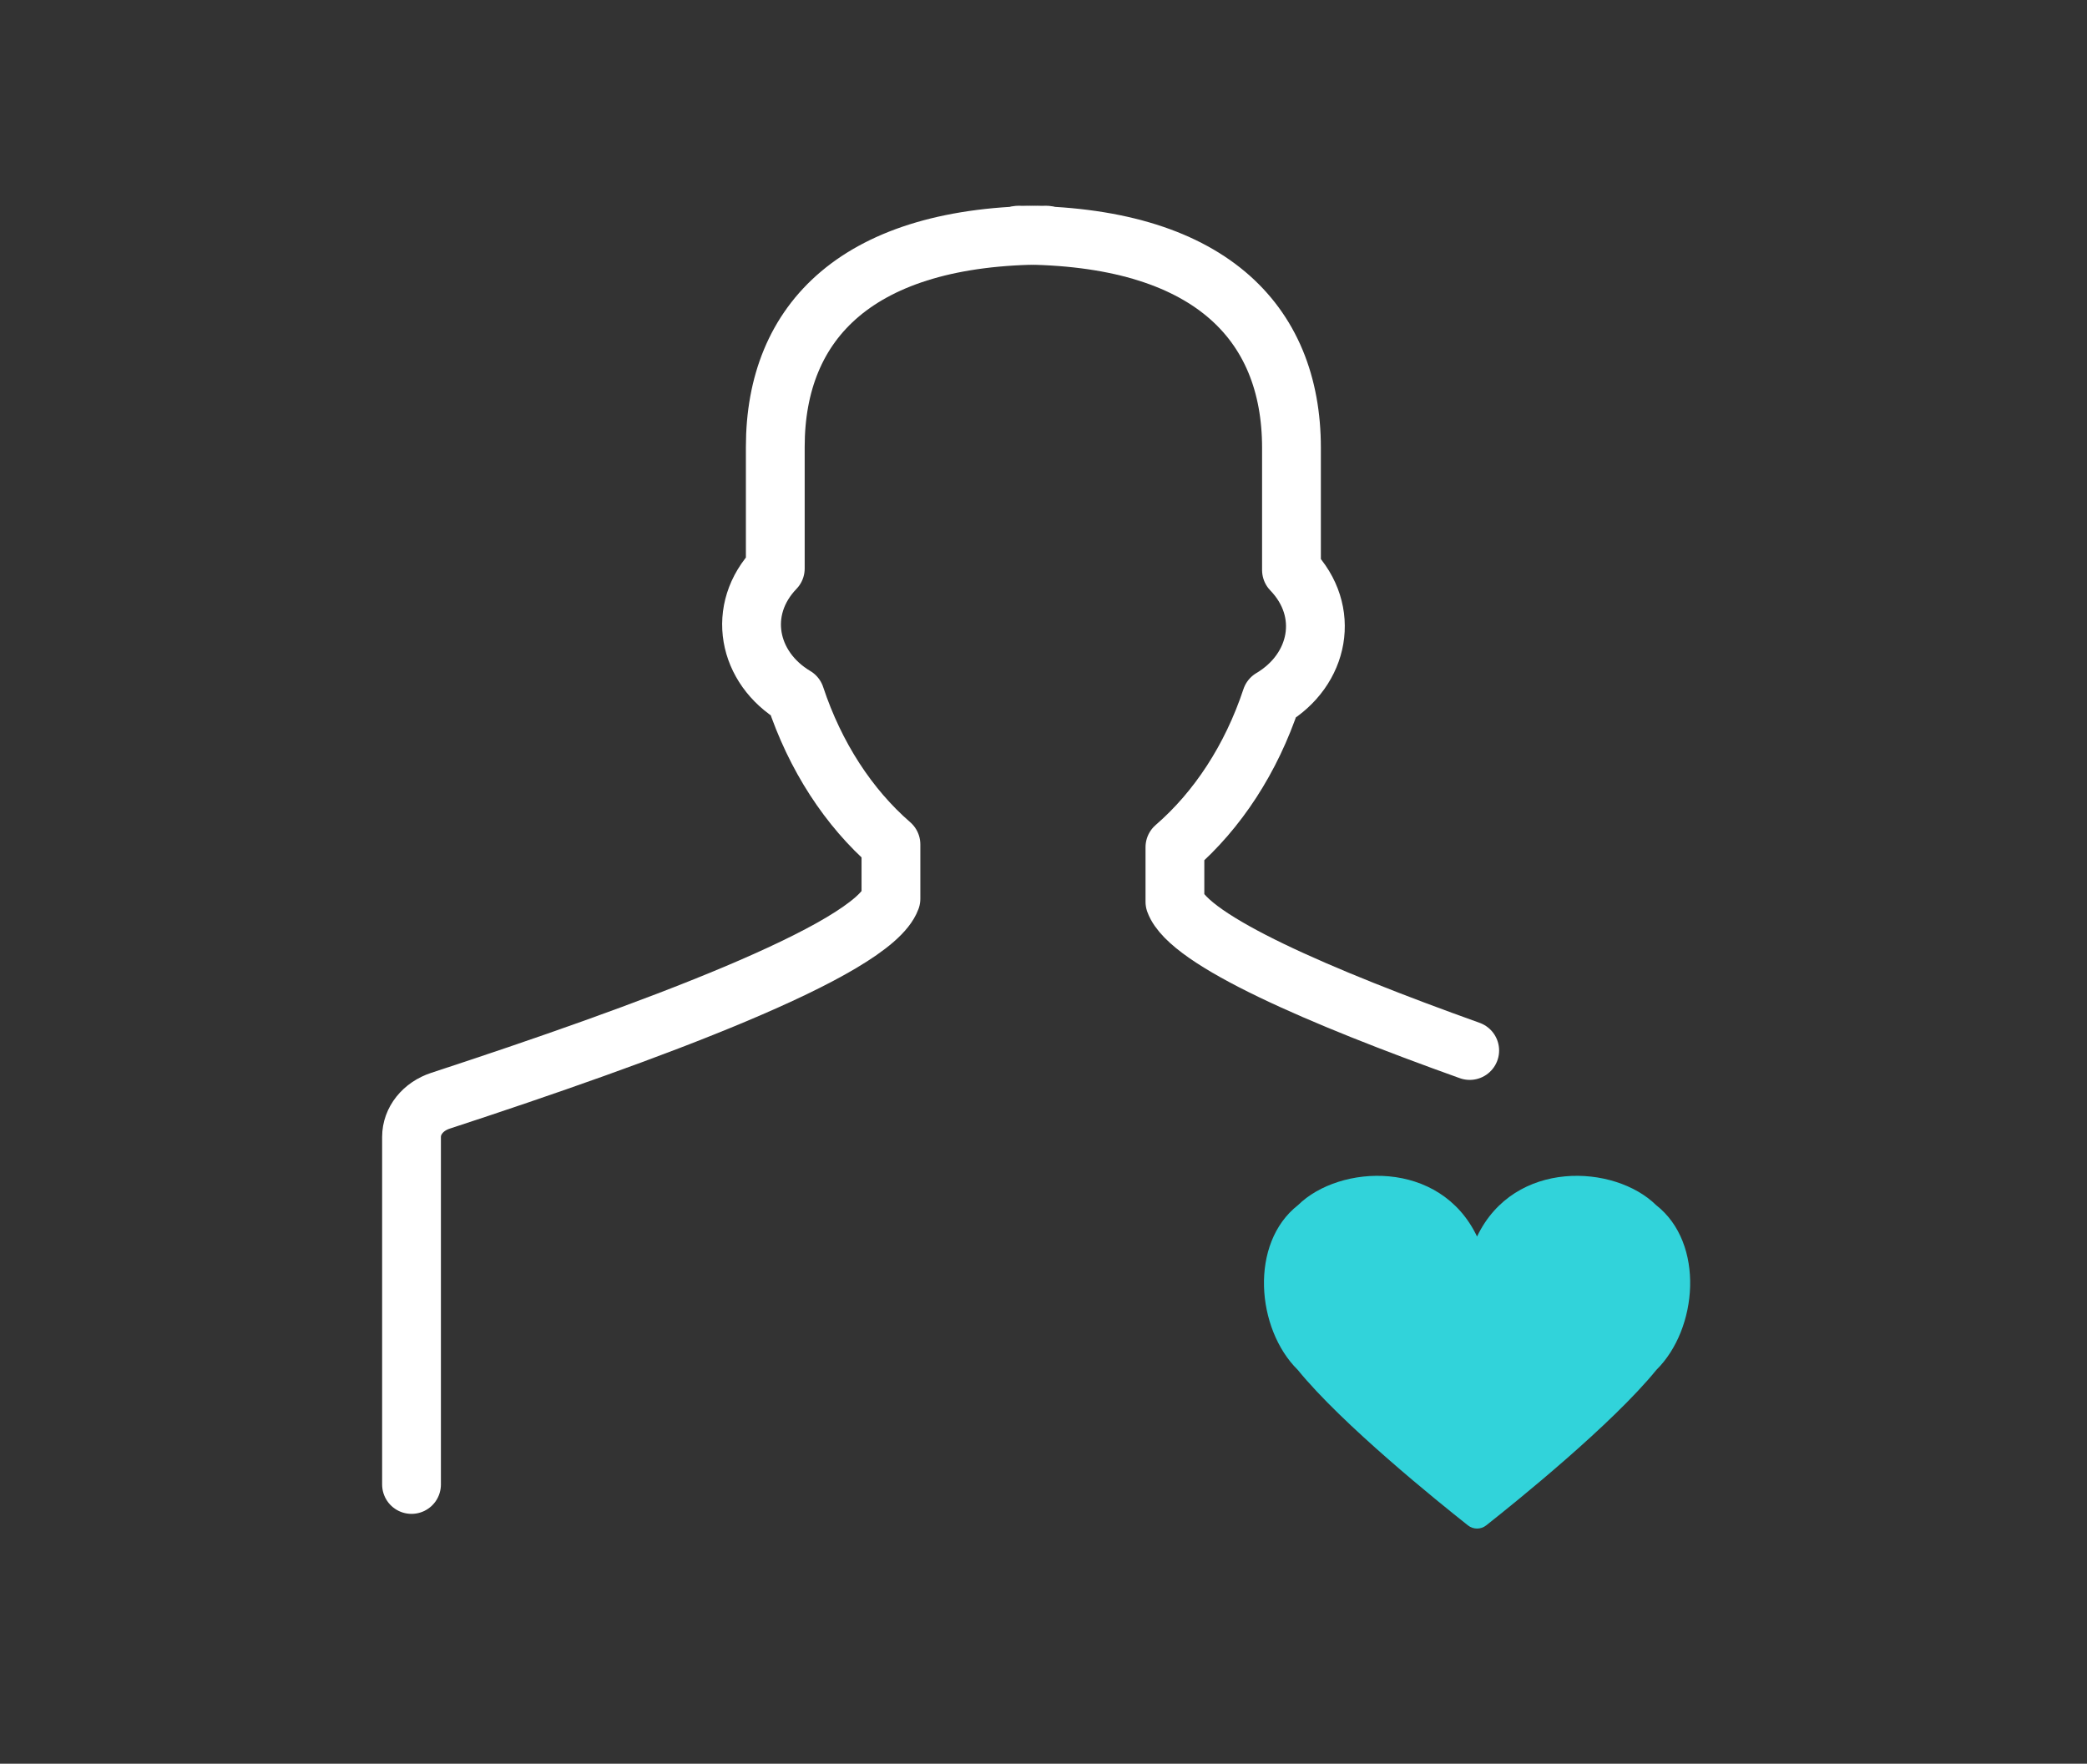
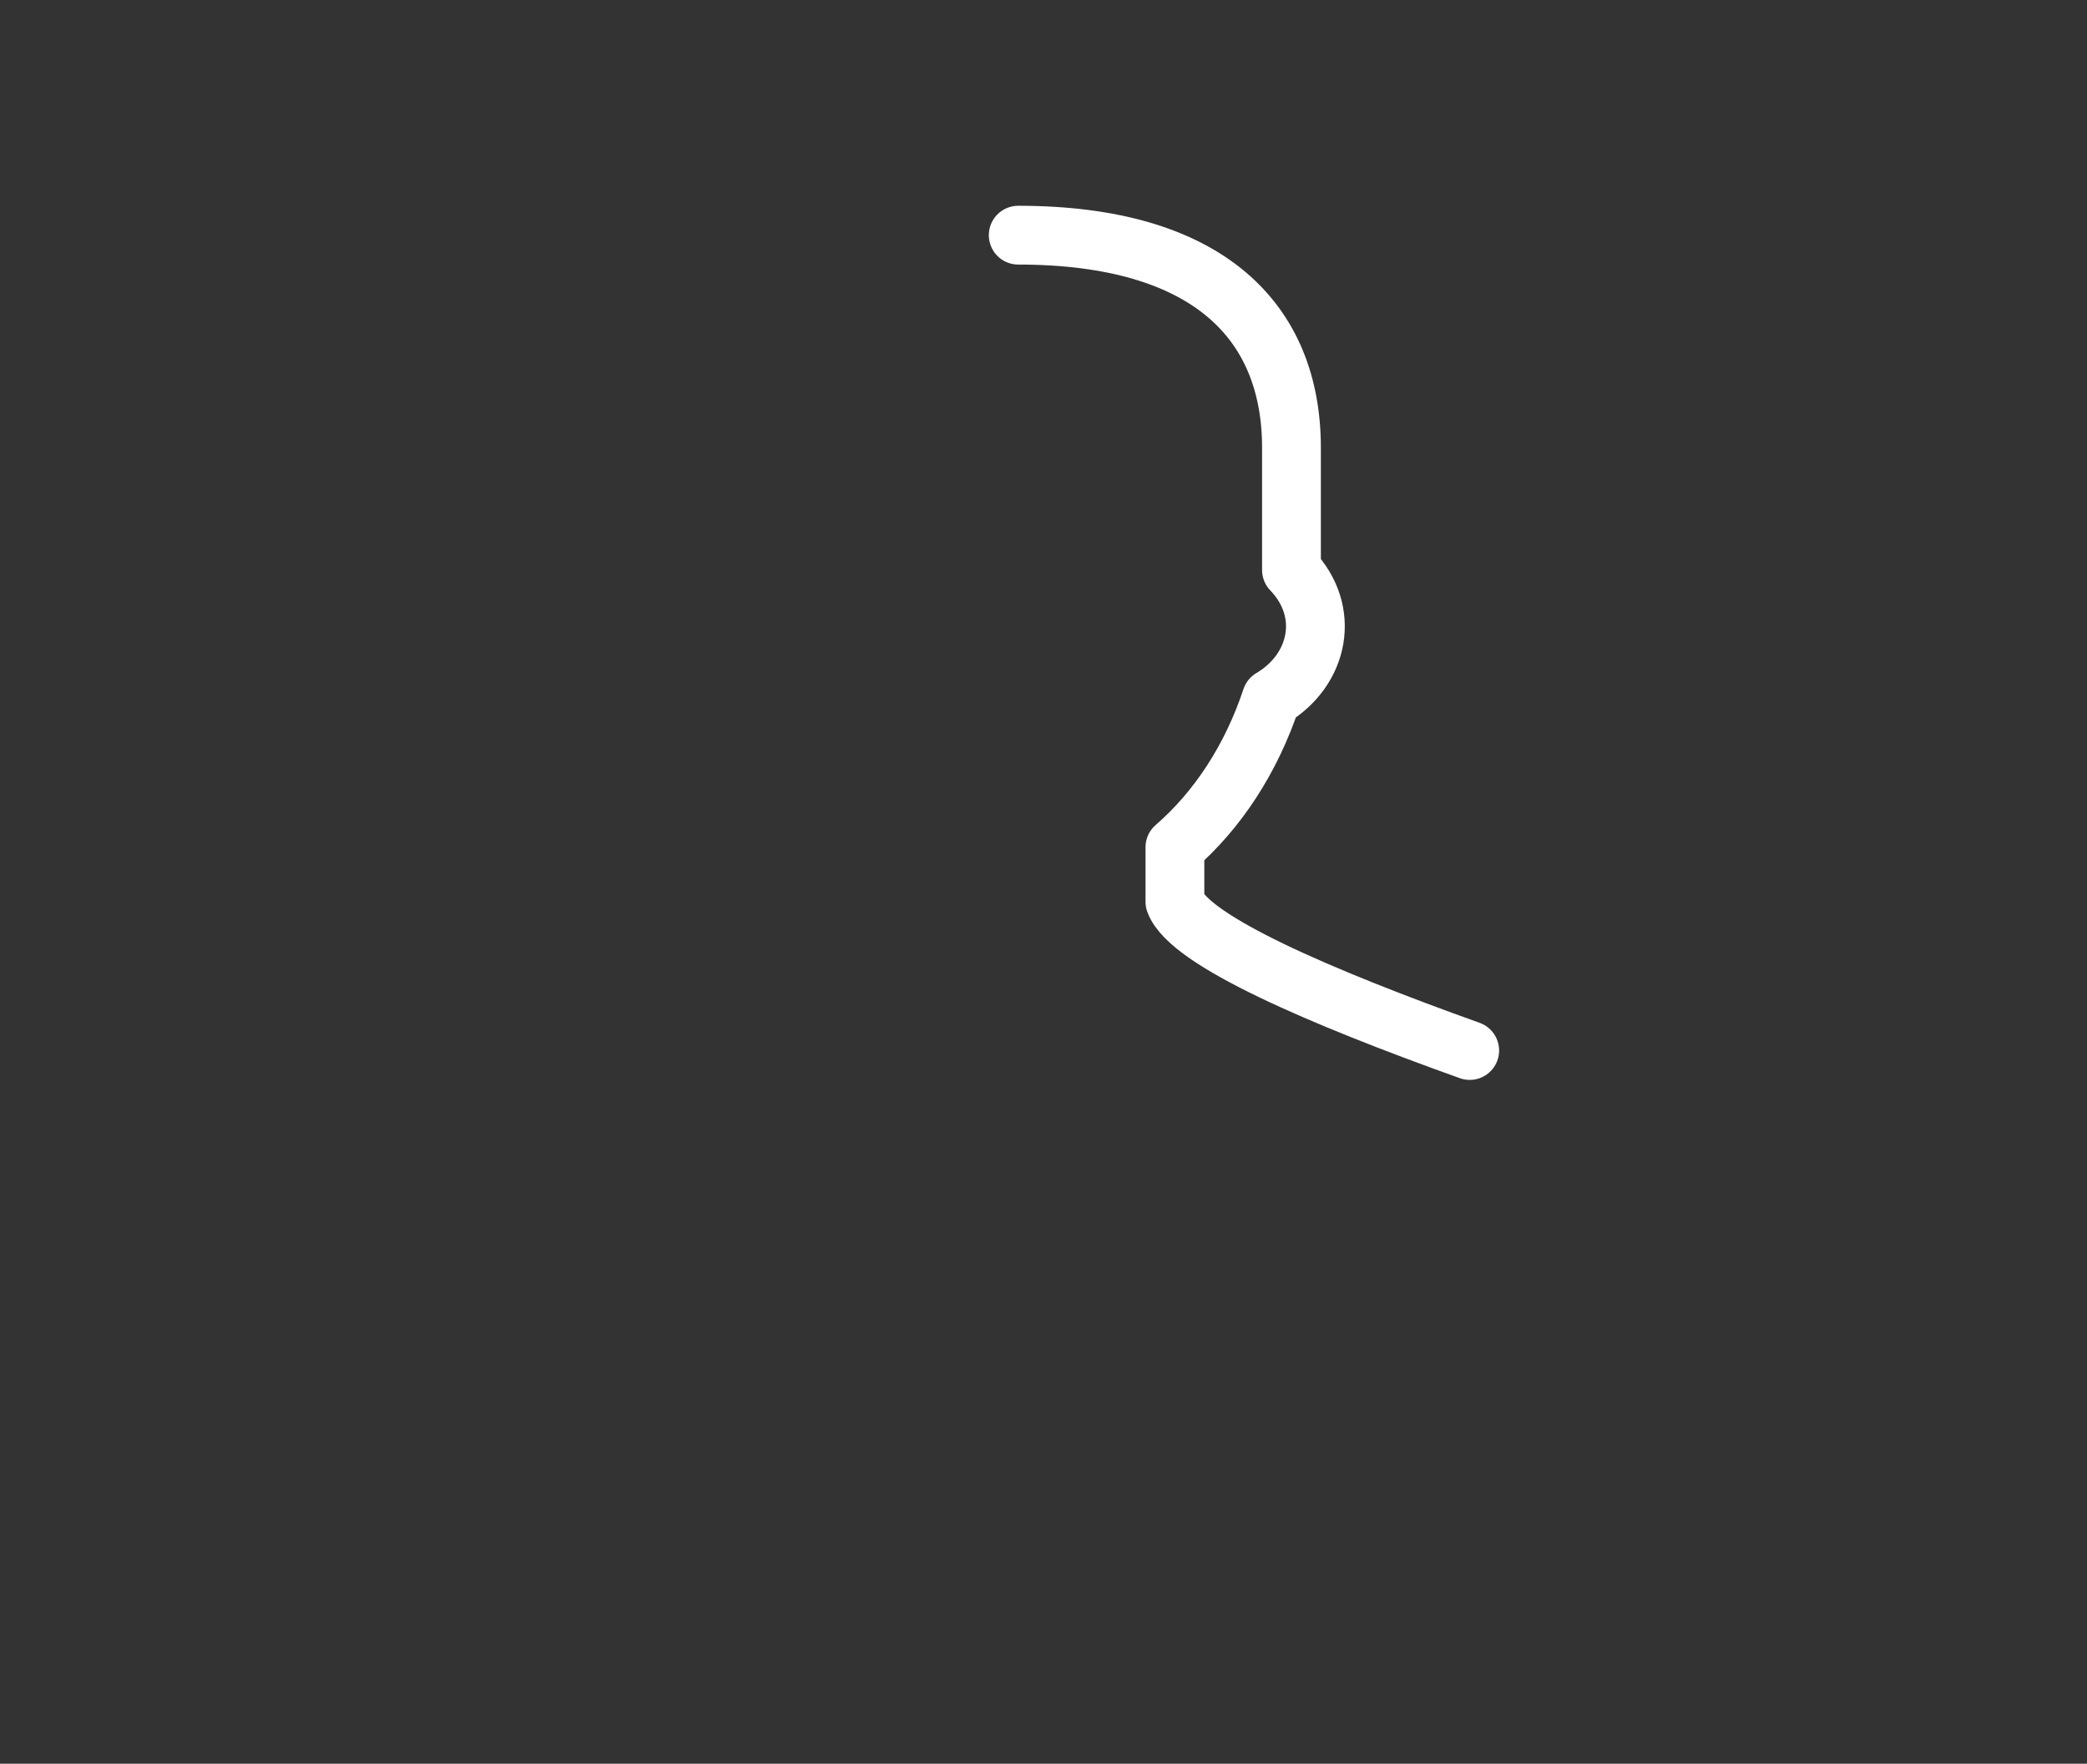
<svg xmlns="http://www.w3.org/2000/svg" width="142px" height="120px" viewBox="0 0 142 120" version="1.1">
  <rect x="0" y="0" width="142" height="120" fill="#333333" stroke="none" />
  <title>loyalty</title>
  <desc>Created with Sketch.</desc>
  <defs />
  <g id="IQSite" stroke="none" stroke-width="1" fill="none" fill-rule="evenodd">
    <g id="loyalty">
      <g id="Group-36" transform="translate(28, 16)">
        <g id="Group-33" stroke="#FFFFFF" stroke-width="4" stroke-linecap="round" stroke-linejoin="round">
          <path d="M72,55.474 C61.764,51.808 52.914,47.99 51.942,45.355 L51.942,41.642 C54.85,39.127 57.141,35.621 58.503,31.515 C61.77,29.578 62.577,25.59 59.872,22.784 L59.872,14.467 C59.872,5.875 54.213,0 41.28,0" id="Stroke-5446" />
-           <path d="M43.2,85 L43.2,61.355 C43.2,60.257 42.42,59.281 41.229,58.891 C27.32,54.336 11.878,48.677 10.58,45.148 L10.58,41.452 C13.465,38.948 15.738,35.458 17.09,31.372 C20.332,29.443 21.133,25.473 18.449,22.68 L18.449,14.401 C18.449,5.848 12.833,0 -1.0658141e-14,0" id="Stroke-5446-Copy" transform="translate(21.6, 42.5) scale(-1, 1) translate(-21.6, -42.5) " />
        </g>
-         <path d="M84.683,65.993 C81.86,63.212 75.025,62.846 72.499,68.13 C69.976,62.846 63.141,63.212 60.318,65.993 C56.992,68.592 57.478,74.425 60.301,77.205 C63.317,80.915 69.854,86.183 71.885,87.787 C72.245,88.071 72.756,88.071 73.116,87.787 C75.149,86.183 81.684,80.915 84.7,77.205 C87.521,74.425 88.009,68.592 84.683,65.993 Z" id="Stroke-2552" fill="#31D3DA" />
      </g>
    </g>
  </g>
</svg>